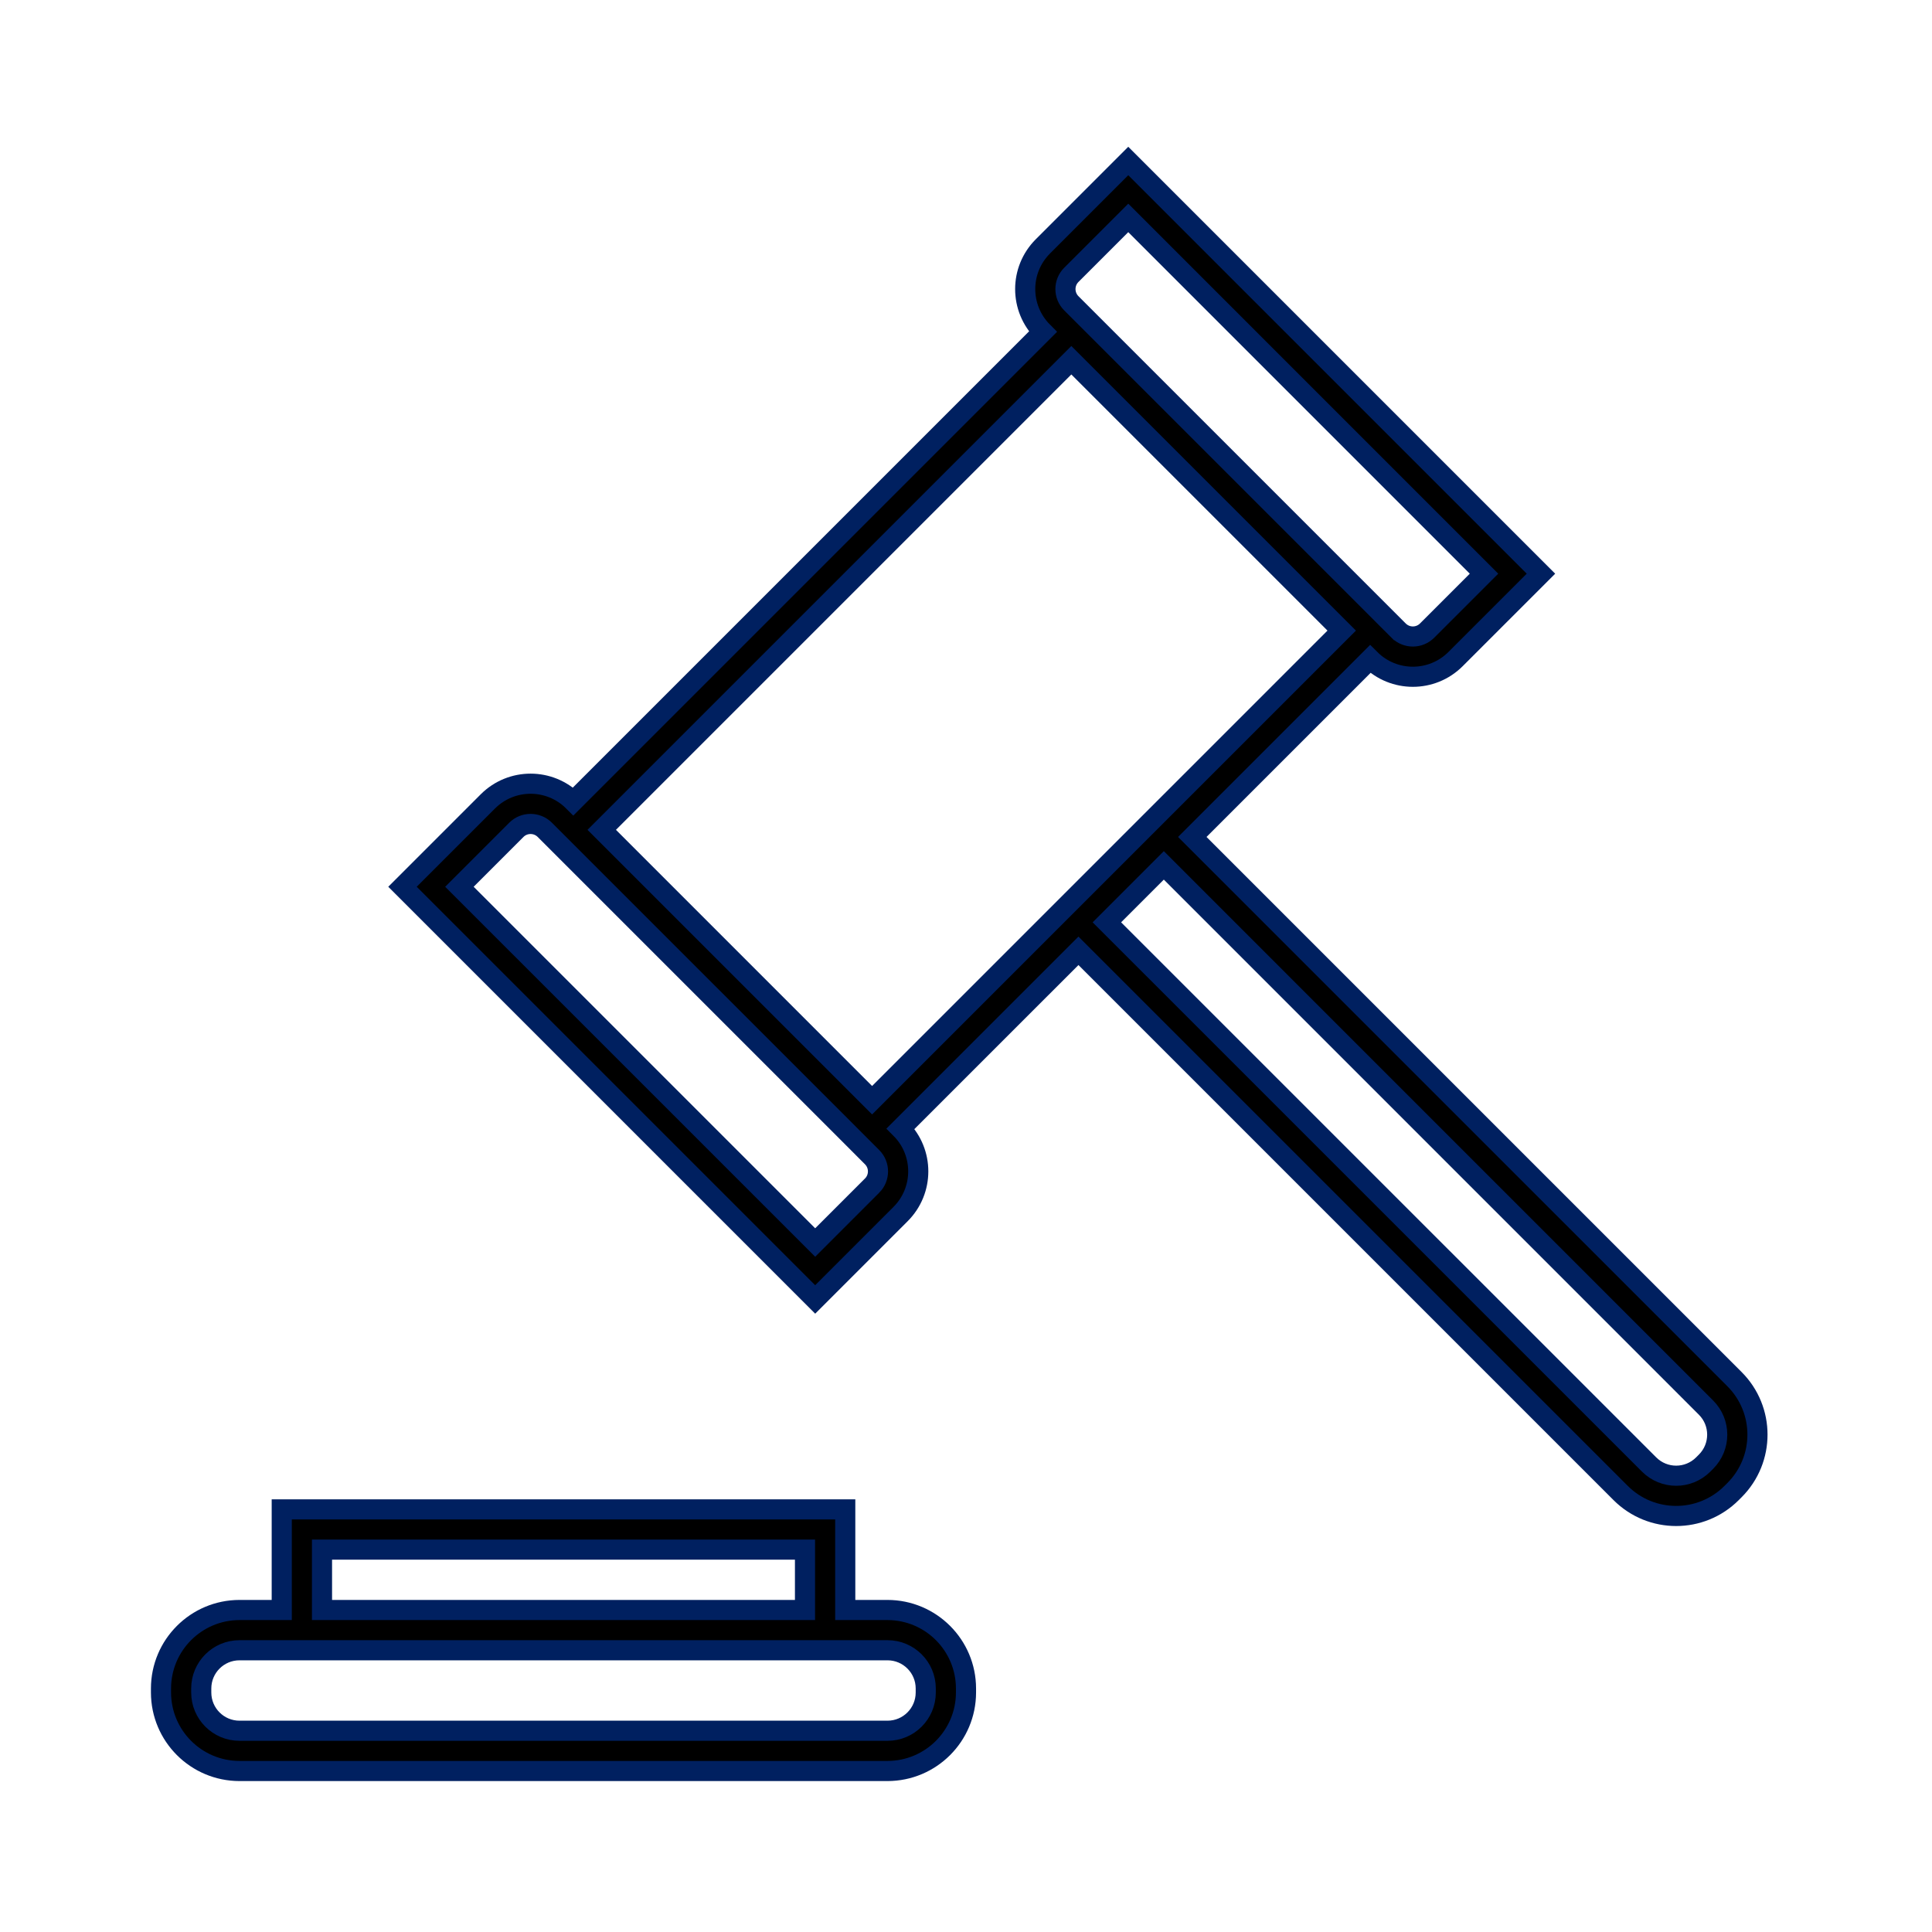
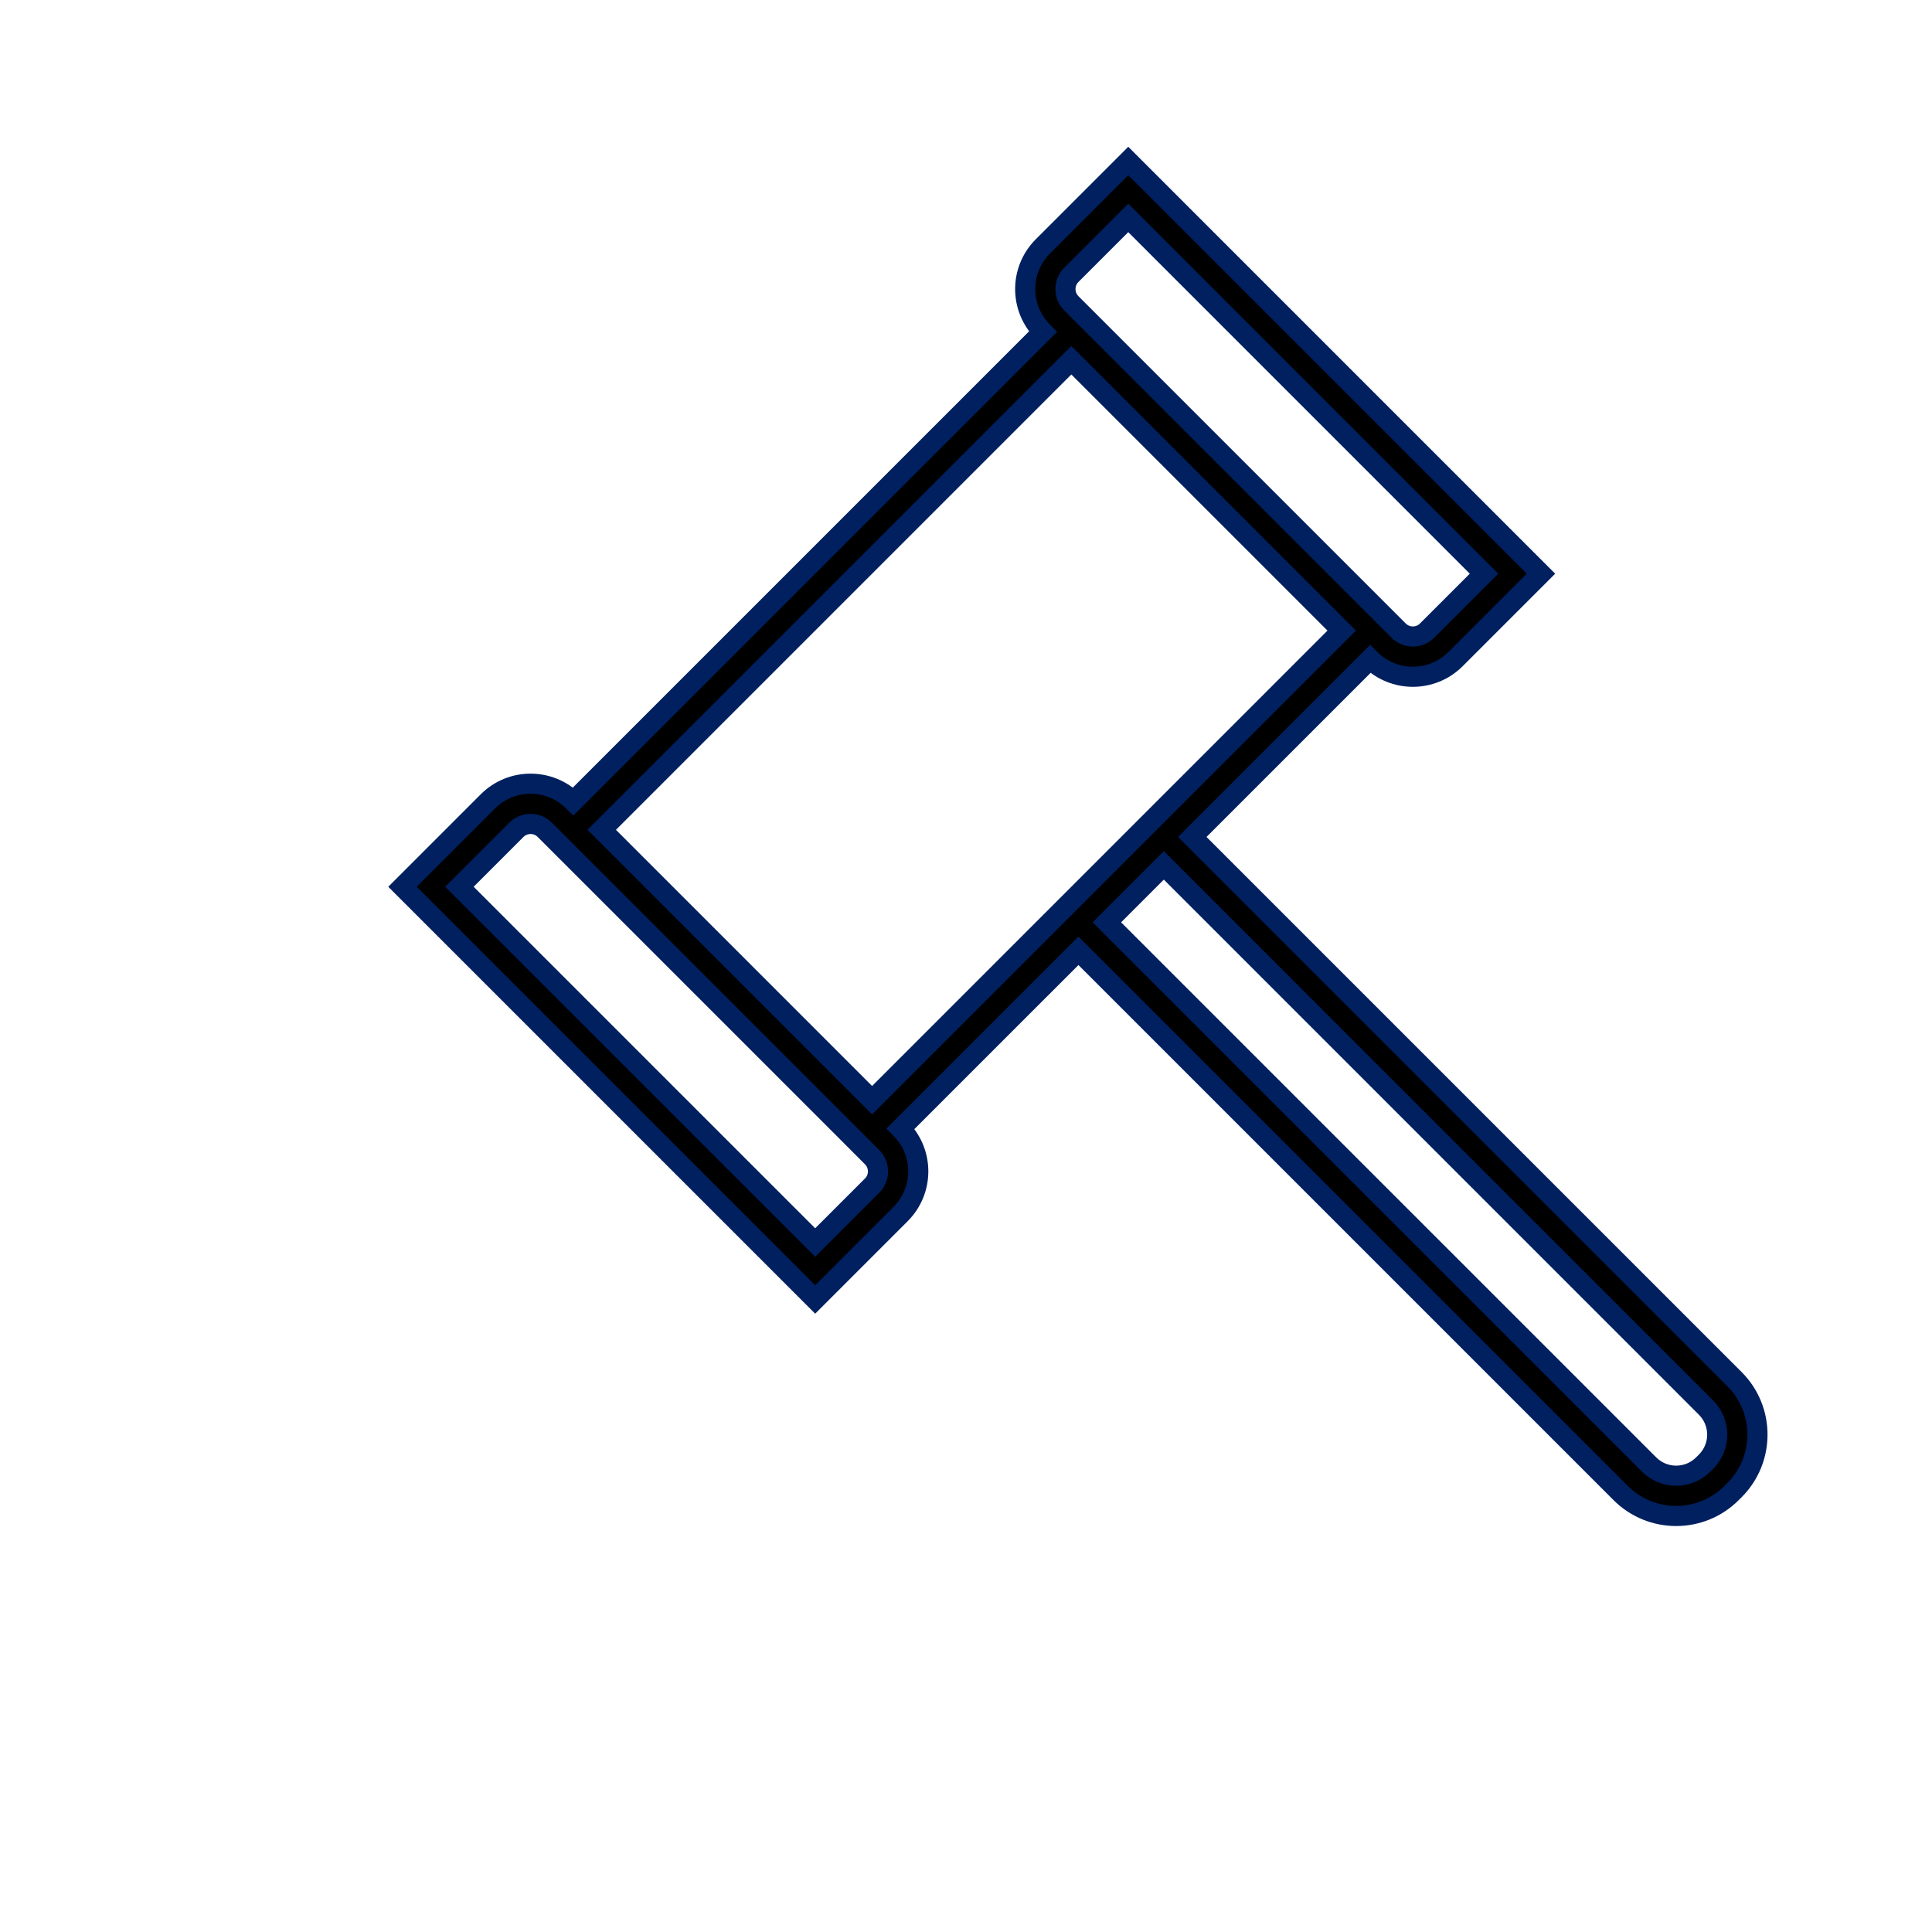
<svg xmlns="http://www.w3.org/2000/svg" width="96" height="96" xml:space="preserve" overflow="hidden">
  <g>
    <path d="M68.083 32.749C69.254 33.921 71.154 33.921 72.326 32.749 72.326 32.749 72.326 32.749 72.326 32.749L76.569 28.506 56.063 8 51.82 12.243C50.649 13.415 50.649 15.313 51.82 16.485L28.485 39.82C27.314 38.649 25.415 38.649 24.243 39.82L20 44.063 40.506 64.569 44.749 60.326C45.921 59.154 45.921 57.255 44.749 56.083 44.749 56.083 44.749 56.083 44.749 56.083L53.588 47.245 80.528 74.185C82.051 75.708 84.52 75.709 86.043 74.186 86.044 74.185 86.044 74.185 86.044 74.185L86.185 74.044C87.708 72.521 87.709 70.052 86.186 68.529 86.185 68.528 86.185 68.528 86.185 68.528L59.244 41.588ZM53.234 13.657 56.063 10.828 73.74 28.506 70.912 31.334C70.522 31.725 69.888 31.725 69.498 31.335 69.498 31.334 69.497 31.334 69.497 31.334L68.083 29.92 68.083 29.92 53.941 15.778 53.941 15.778 53.234 15.071C52.844 14.681 52.844 14.047 53.234 13.657ZM43.334 58.912 40.506 61.74 22.828 44.063 25.657 41.234C26.047 40.844 26.68 40.844 27.071 41.234L28.485 42.648 28.485 42.648 41.921 56.083 41.921 56.083 43.335 57.5C43.724 57.89 43.724 58.522 43.335 58.912ZM43.334 54.669 29.9 41.234 53.234 17.9 53.234 17.9 66.669 31.334ZM84.771 69.943C85.513 70.685 85.514 71.888 84.772 72.63 84.772 72.63 84.771 72.631 84.771 72.631L84.631 72.771C83.889 73.513 82.686 73.513 81.944 72.771L55 45.83 57.83 43Z" stroke="#002060" />
-     <path d="M11.9 88 44.1 88C46.253 87.997 47.997 86.253 48 84.1L48 83.9C47.997 81.747 46.253 80.003 44.1 80L42 80 42 75 14 75 14 80 11.9 80C9.747 80.003 8.003 81.747 8 83.9L8 84.1C8.003 86.253 9.747 87.997 11.9 88ZM16 77 40 77 40 80 16 80ZM10 83.9C10 82.851 10.851 82 11.9 82L44.1 82C45.149 82 46 82.851 46 83.9L46 84.1C46 85.149 45.149 86 44.1 86L11.9 86C10.851 86 10 85.149 10 84.1Z" stroke="#002060" />
  </g>
</svg>